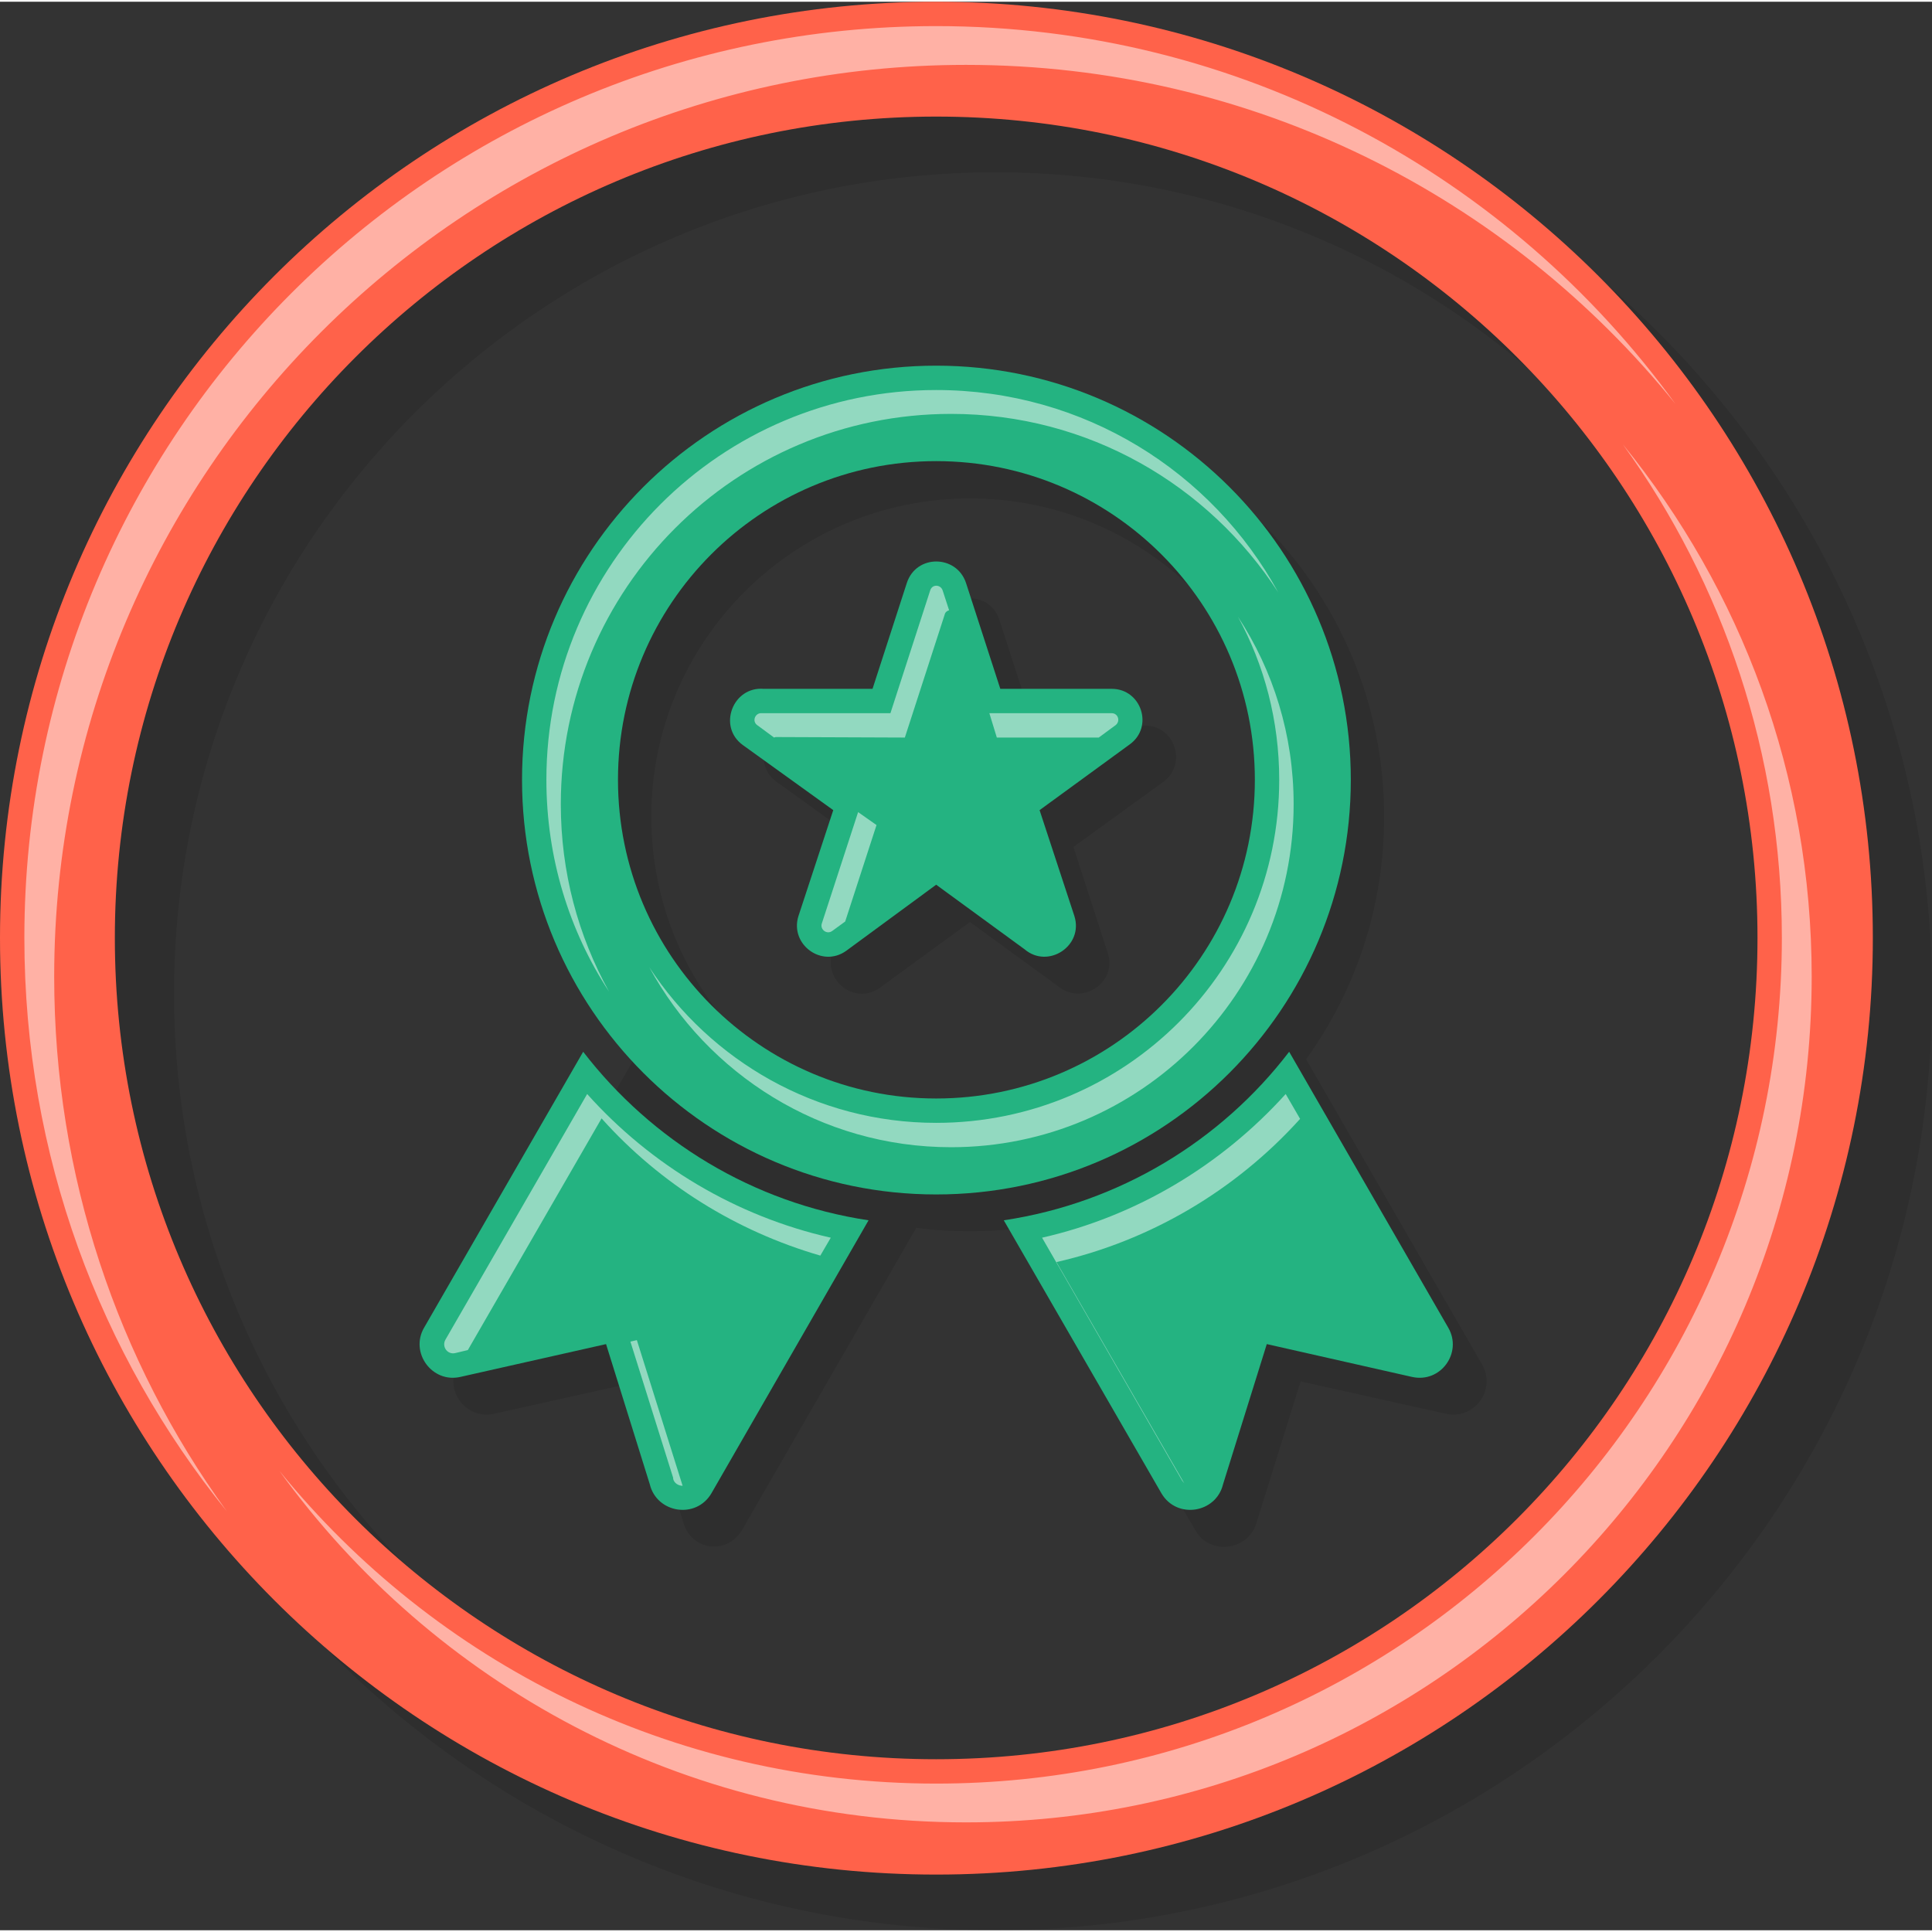
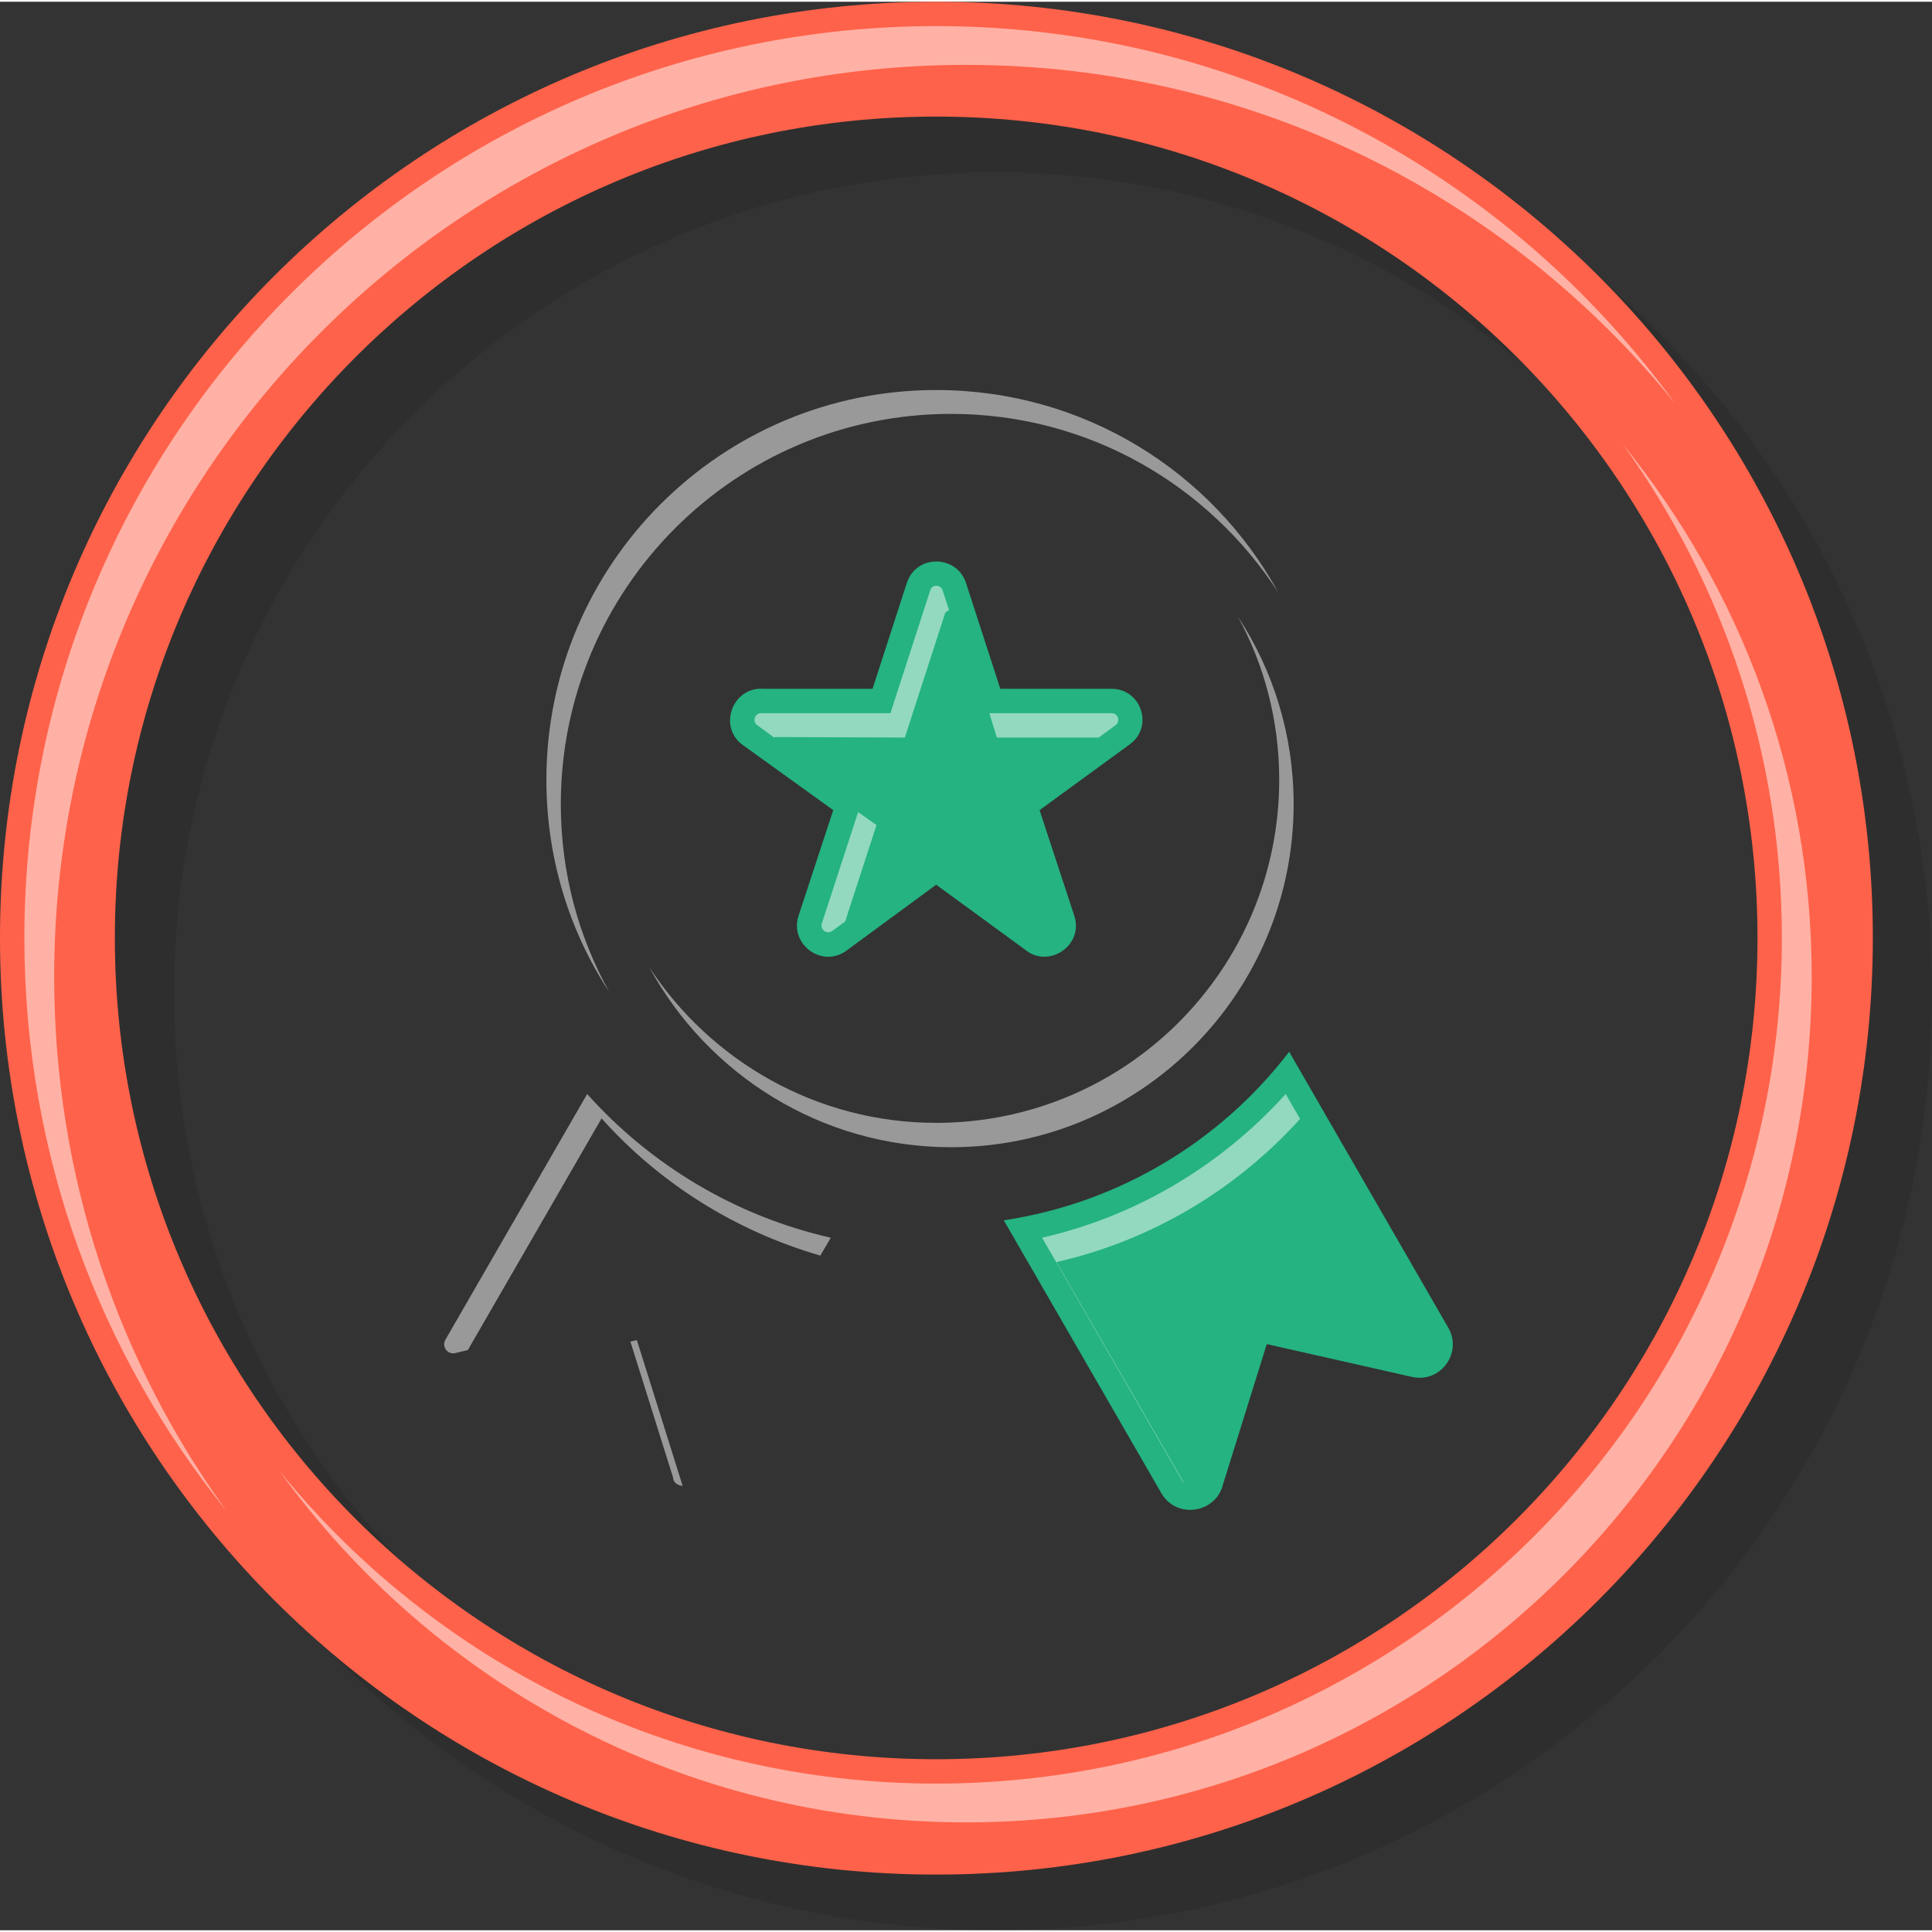
<svg xmlns="http://www.w3.org/2000/svg" xml:space="preserve" width="79px" height="79px" version="1.1" style="shape-rendering:geometricPrecision; text-rendering:geometricPrecision; image-rendering:optimizeQuality; fill-rule:evenodd; clip-rule:evenodd" viewBox="0 0 388.6 387.9">
  <rect x="0" y="0" width="388.6" height="387.9" fill="#333333" stroke="none" />
  <defs>
    <style type="text/css">
   
    .fil3 {fill:#24B381;fill-rule:nonzero}
    .fil1 {fill:#FF624A;fill-rule:nonzero}
    .fil0 {fill:black;fill-rule:nonzero;fill-opacity:0.102}
    .fil2 {fill:white;fill-opacity:0.502}
   
  </style>
  </defs>
  <g id="Layer_x0020_1">
    <g id="_2549789003552">
-       <path class="fil0" d="M195.1 80.6c46,0 83.3,37.3 83.3,83.3 0,18.3 -5.8,35.1 -15.7,48.8l35.4 61.4c2.9,5 -1.5,11.2 -7.3,9.9l-29.2 -6.5 -8.8 28.2c-1.5,5.8 -9.4,7 -12.4,1.7l-21.6 -37.3 -13.5 -23.4c-3.3,0.4 -6.8,0.6 -10.2,0.6 -3.7,0 -7.3,-0.2 -10.8,-0.7l-9.4 16.3 -25.6 44.4c-3.1,5.3 -10.4,4.2 -11.9,-1.6l-8.8 -28.2 -29.2 6.5c-5.8,1.3 -10.2,-4.9 -7.3,-9.9l35.4 -61.4c-9.9,-13.7 -15.7,-30.5 -15.7,-48.8 0,-46 37.3,-83.3 83.3,-83.3zm0 19.3c-35.4,0 -64.1,28.7 -64.1,64 0,35.4 28.7,64.1 64.1,64.1 35.4,0 64.1,-28.7 64.1,-64.1 0,-35.3 -28.7,-64 -64.1,-64z" />
-       <path class="fil0" d="M201 124.3l6.9 21.3 22.4 0c6.1,0 8.5,7.8 3.7,11.3l-18.1 13.1 6.9 21.3c2,6 -5.2,10.7 -10,6.7l-17.7 -12.9 -18.1 13.2c-4.9,3.6 -11.4,-1.3 -9.6,-7l7 -21.3 -18.2 -13.1c-5.1,-3.7 -2.1,-11.7 4.1,-11.3l22 0 6.9 -21.3c1.8,-5.8 10,-5.7 11.8,0z" />
      <path class="fil0" d="M200.2 11.2c104,0 188.4,84.3 188.4,188.3 0,104 -84.4,188.4 -188.4,188.4 -104,0 -188.3,-84.4 -188.3,-188.4 0,-104 84.3,-188.3 188.3,-188.3zm0 23.1c-91.2,0 -165.2,74 -165.2,165.2 0,91.3 74,165.2 165.2,165.2 91.3,0 165.2,-73.9 165.2,-165.2 0,-91.2 -73.9,-165.2 -165.2,-165.2z" />
      <path class="fil1" d="M188.3 0c104,0 188.4,84.3 188.4,188.3 0,104 -84.4,188.4 -188.4,188.4 -104,0 -188.3,-84.4 -188.3,-188.4 0,-104 84.3,-188.3 188.3,-188.3zm0 23.1c-91.2,0 -165.2,74 -165.2,165.2 0,91.3 74,165.2 165.2,165.2 91.3,0 165.2,-73.9 165.2,-165.2 0,-91.2 -73.9,-165.2 -165.2,-165.2z" />
      <path class="fil2" d="M188.3 4.9c-101.3,0 -183.4,82.1 -183.4,183.4 0,43.7 15.2,83.8 40.7,115.3 -21.9,-30.2 -34.7,-67.4 -34.7,-107.5 0,-101.3 82.1,-183.4 183.4,-183.4 57.7,0 109.1,26.6 142.7,68.2 -33.3,-46 -87.5,-76 -148.7,-76zm138.1 84.1c20.2,28 32,62.3 32,99.3 0,94 -76.1,170.1 -170.1,170.1 -53.3,0 -100.9,-24.5 -132.1,-62.9 30.9,42.8 81.2,70.7 138.1,70.7 93.9,0 170.1,-76.1 170.1,-170.1 0,-40.6 -14.2,-77.8 -38,-107.1z" />
      <g>
        <path class="fil3" d="M201.9 245.1l31.7 54.9c3.1,5.3 11,4 12.4,-1.8l8.8 -28.2 29.2 6.6c5.8,1.3 10.2,-4.9 7.3,-9.9l-32 -55.5c-13.7,17.9 -34.1,30.4 -57.4,33.9z" />
-         <path class="fil3" d="M188.3 73.2c46.1,0 83.4,37.3 83.4,83.3 0,46 -37.3,83.4 -83.4,83.4 -46,0 -83.3,-37.4 -83.3,-83.4 0,-46 37.3,-83.3 83.3,-83.3zm0 19.2c-35.4,0 -64,28.7 -64,64.1 0,35.4 28.7,64.1 64,64.1 35.4,0 64.1,-28.7 64.1,-64.1 0,-35.4 -28.7,-64.1 -64.1,-64.1z" />
        <path class="fil3" d="M194.3 116.9l6.9 21.3 22.4 0c6,0 8.5,7.7 3.6,11.2l-18.1 13.2 7 21.3c1.9,6 -5.3,10.7 -10,6.7l-17.8 -13 -18.1 13.3c-4.9,3.5 -11.4,-1.3 -9.6,-7l7 -21.3 -18.2 -13.1c-5.1,-3.7 -2,-11.8 4.2,-11.3l21.9 0 6.9 -21.3c1.9,-5.8 10,-5.7 11.9,0z" />
-         <path class="fil3" d="M174.7 245.1l-31.6 54.9c-3.1,5.3 -11,4 -12.4,-1.8l-8.8 -28.2 -29.3 6.6c-5.7,1.3 -10.2,-4.9 -7.3,-9.9l32 -55.5c13.8,17.9 34.1,30.4 57.4,33.9z" />
      </g>
      <g>
        <path class="fil2" d="M167.1 248.6c-19,-4.3 -36.1,-14.5 -49,-28.9l-28.5 49.4c-0.8,1.4 0.4,3.1 2,2.7l2.5 -0.6 26.9 -46.6c11.8,13.2 27.1,22.7 44,27.6l2.1 -3.6zm-40.3 20.9l8.6 27.4 0 0.2c0.2,0.9 1.1,1.4 1.9,1.4l-9.2 -29.3 -1.3 0.3z" />
        <path class="fil2" d="M189.6 118.4c-0.4,-1.2 -2.1,-1.3 -2.5,0l-8 24.7 -25.7 0 -0.2 0c-1.3,-0.1 -2,1.6 -0.9,2.4l3.4 2.5c0.2,-0.1 0.3,-0.1 0.4,-0.1l0.2 0 25.7 0.1 8 -24.7c0.1,-0.5 0.5,-0.8 0.9,-0.9l-1.3 -4zm-17 44.6l-7.3 22.4c-0.4,1.2 1,2.3 2.1,1.5l2.6 -1.9 6.3 -19.4 -3.7 -2.6zm48.4 -15l3.4 -2.5c1,-0.8 0.5,-2.4 -0.8,-2.4l-24.6 0 1.5 4.9 20.5 0z" />
        <path class="fil2" d="M188.3 78.1c-43.3,0 -78.4,35.1 -78.4,78.4 0,15.7 4.6,30.4 12.6,42.6 -6.2,-11.2 -9.7,-24 -9.7,-37.7 0,-43.3 35.1,-78.5 78.5,-78.5 27.6,0 51.8,14.3 65.8,35.9 -13.3,-24.3 -39.1,-40.7 -68.8,-40.7zm60.7 45.6c5.3,9.7 8.3,20.9 8.3,32.8 0,38.1 -30.9,69 -69,69 -24.1,0 -45.4,-12.5 -57.7,-31.3 11.7,21.5 34.5,36.2 60.7,36.2 38,0 68.9,-30.9 68.9,-69 0,-13.9 -4.1,-26.9 -11.2,-37.7z" />
        <path class="fil2" d="M209.6 248.6l28.2 48.9c0.2,0.2 0.3,0.4 0.4,0.5l-25.7 -44.5c18.9,-4.3 36,-14.4 49,-28.8l-2.9 -5c-13,14.4 -30.1,24.6 -49,28.9z" />
      </g>
    </g>
  </g>
</svg>